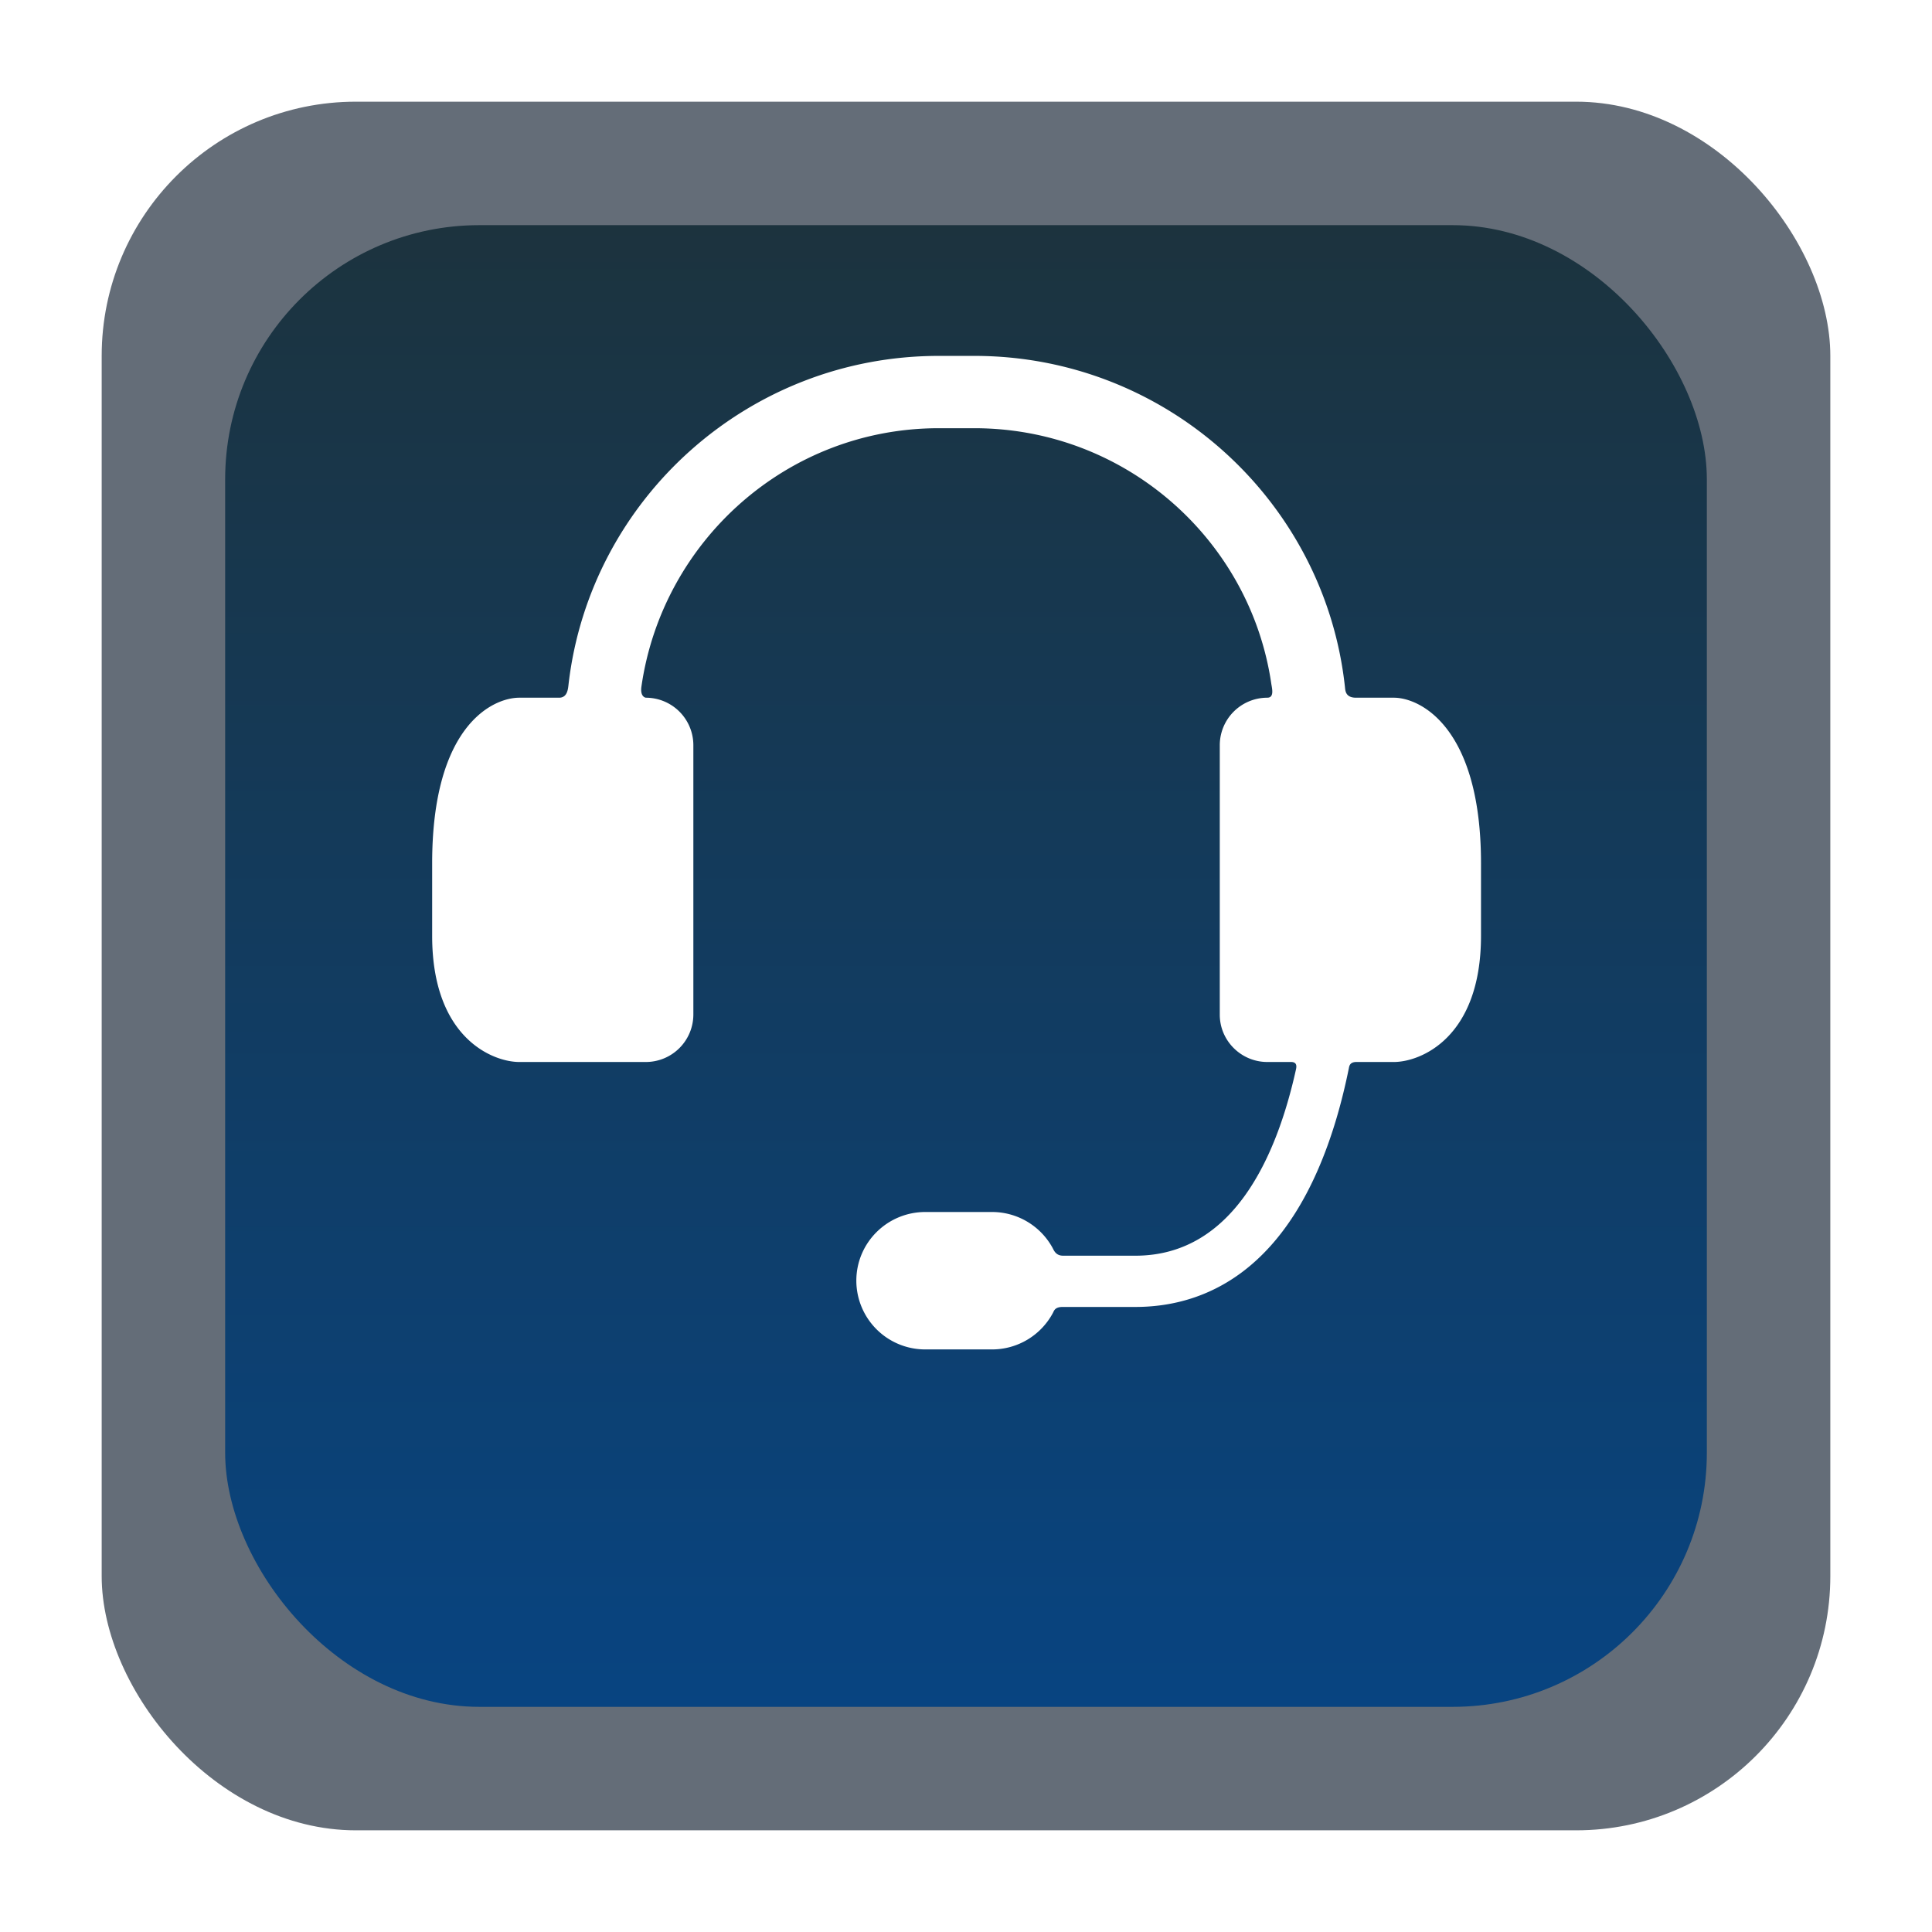
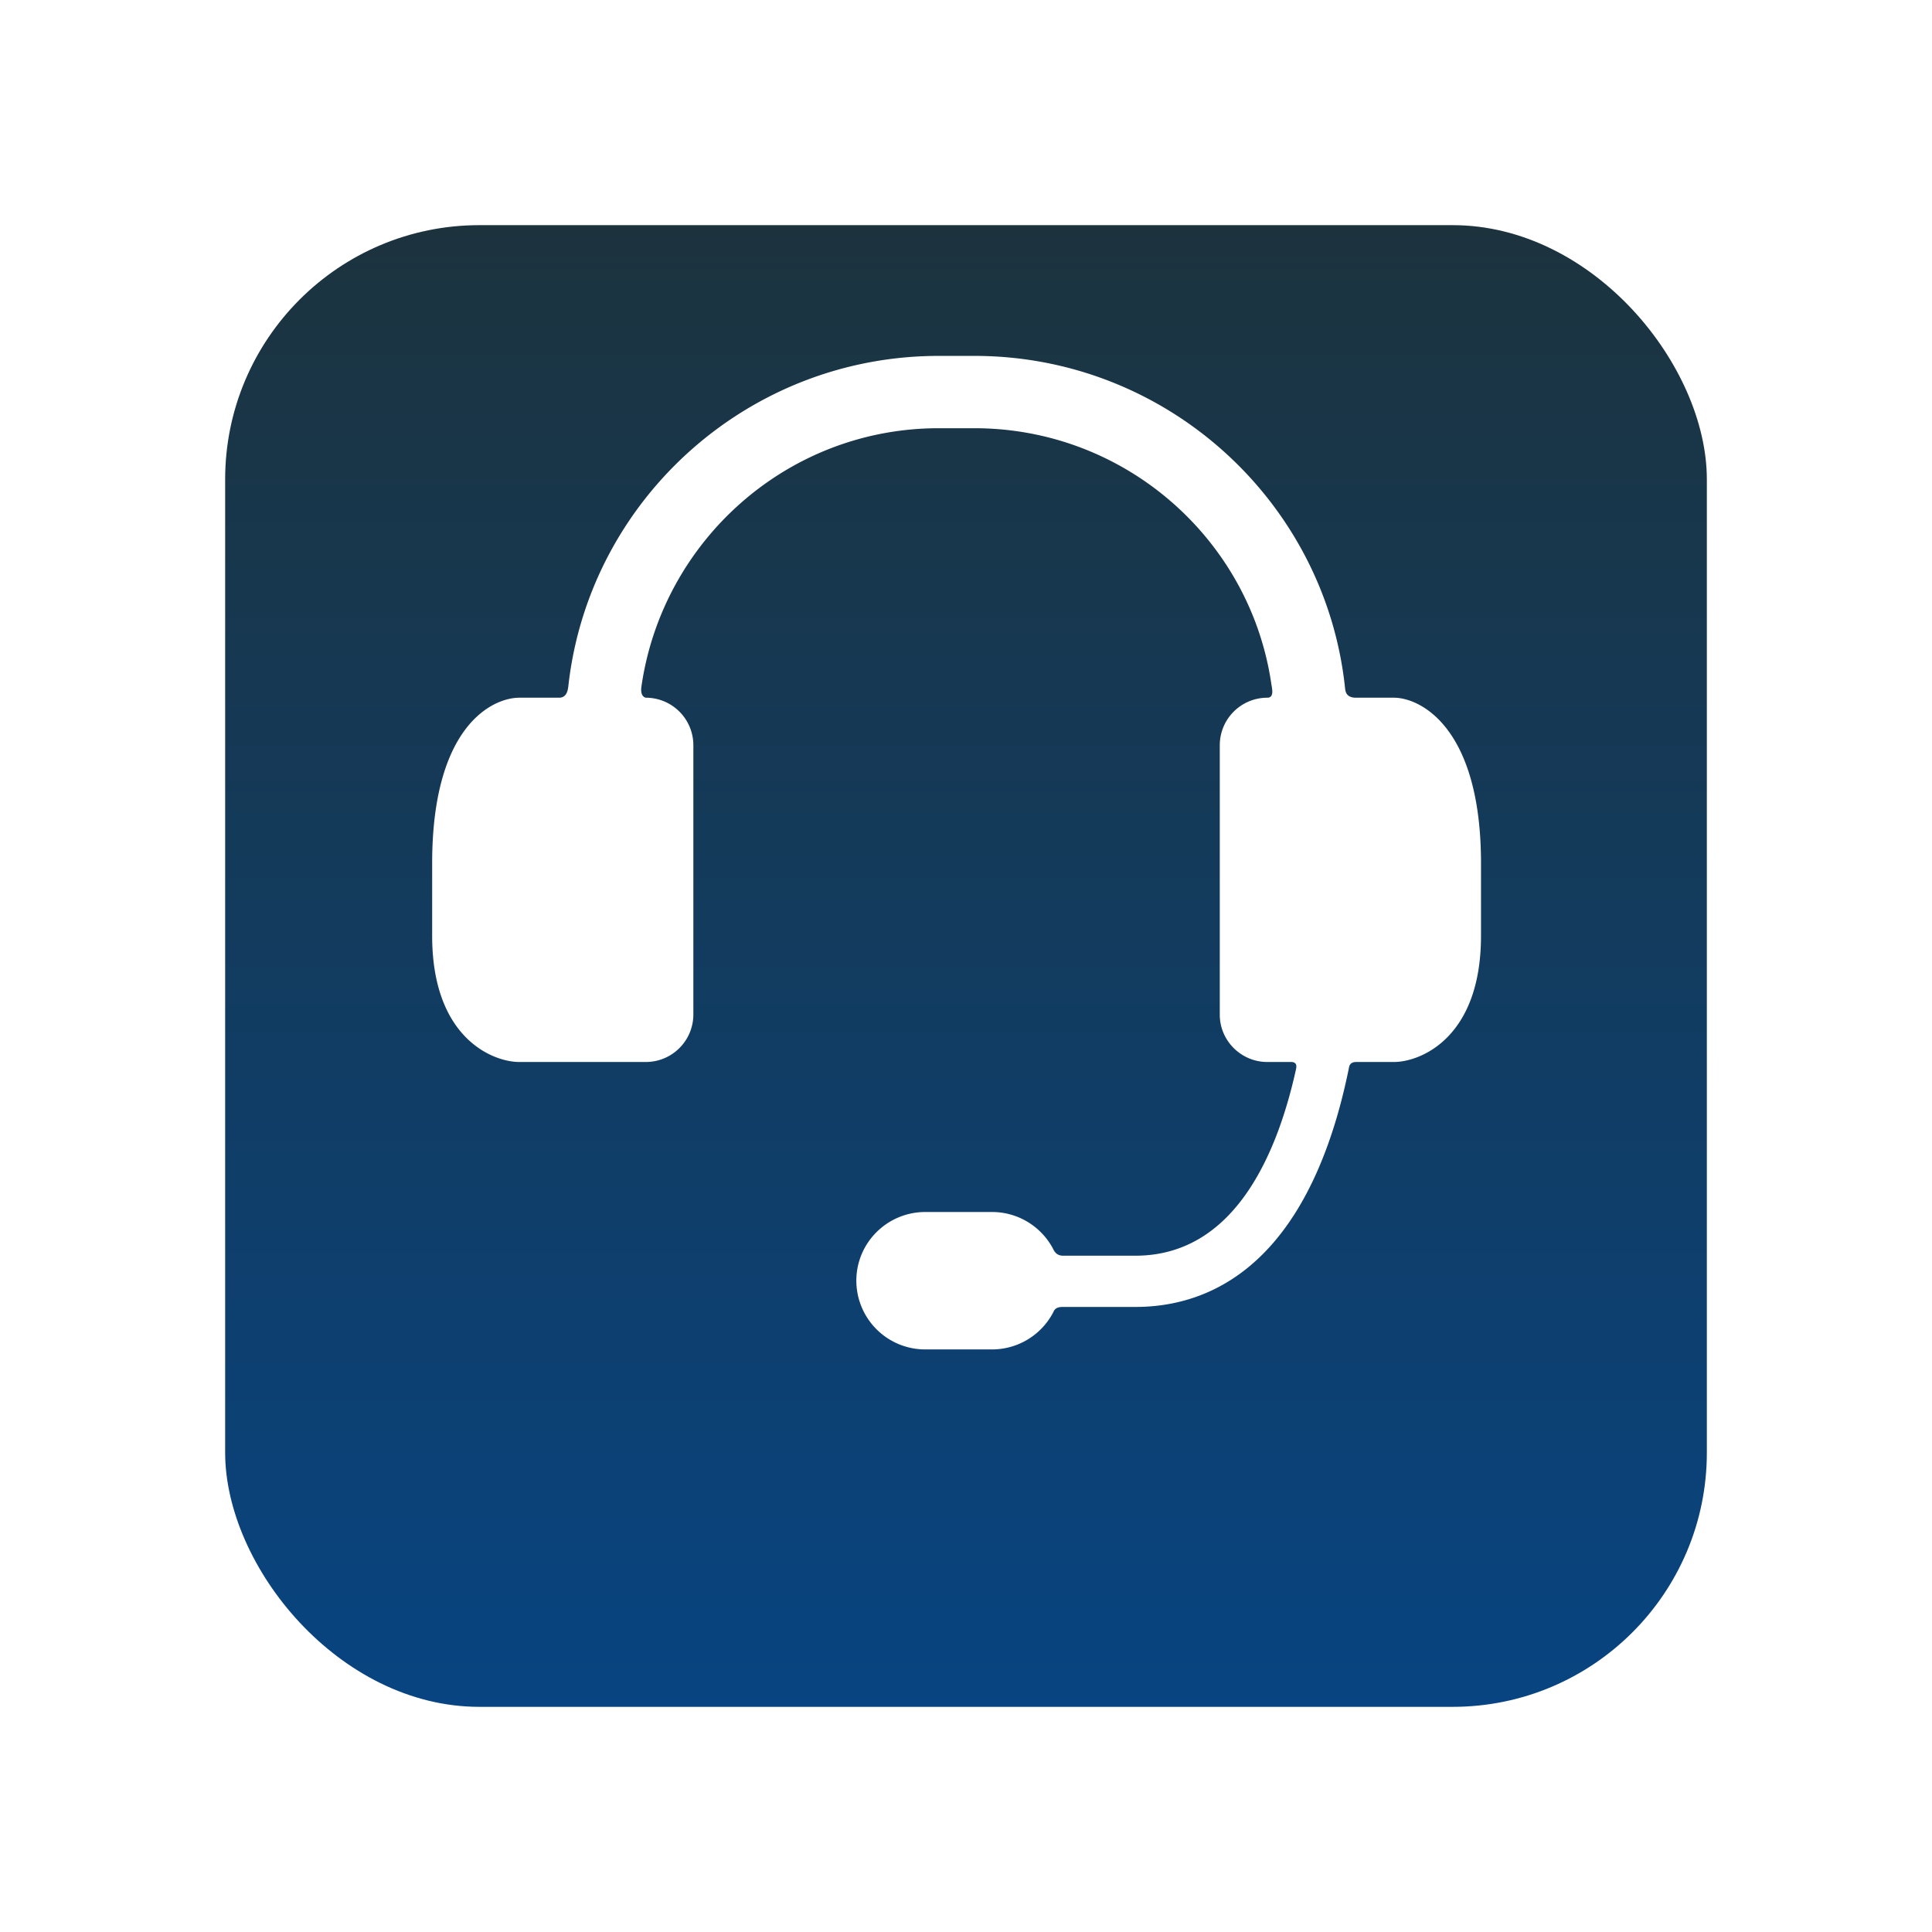
<svg xmlns="http://www.w3.org/2000/svg" width="76" height="76" fill="none">
  <g filter="url(#a)">
-     <rect width="68" height="68" x="4" fill="#646D78" rx="10" />
    <rect width="58.286" height="58.286" x="8.857" y="4.857" fill="url(#b)" rx="10" />
  </g>
  <path fill="#fff" d="M54.833 27.446h-1.49c-.406 0-.42-.266-.434-.398C52.13 19.725 45.888 14 38.33 14h-1.4c-7.502 0-13.706 5.64-14.561 12.886-.022.185-.034.56-.376.56h-1.566C19.4 27.446 17 28.522 17 33.96v2.853c0 4.033 2.398 4.963 3.426 4.963h4.981a1.87 1.87 0 0 0 1.868-1.86v-10.61a1.87 1.87 0 0 0-1.868-1.86s-.234-.02-.175-.437c.822-5.726 5.73-10.164 11.697-10.164h1.4c5.928 0 10.848 4.372 11.68 10.048.028.183.128.553-.157.553a1.87 1.87 0 0 0-1.869 1.86v10.61c0 1.023.841 1.86 1.869 1.86h.935c.257 0 .213.205.19.308-.761 3.426-2.472 7.312-6.313 7.312H41.82c-.29 0-.362-.211-.417-.312a2.714 2.714 0 0 0-2.382-1.407h-2.62c-1.5 0-2.715 1.21-2.715 2.703a2.709 2.709 0 0 0 2.714 2.703h2.621a2.715 2.715 0 0 0 2.4-1.44c.04-.075.073-.231.38-.231h2.863c2.609 0 6.1-1.29 7.916-7.44.193-.655.35-1.308.478-1.937.018-.087.029-.259.3-.259h1.475c1.027 0 3.426-.93 3.426-4.963V33.96c0-5.36-2.399-6.514-3.426-6.514Z" />
  <defs>
    <linearGradient id="b" x1="38" x2="38" y1="4.857" y2="63.143" gradientUnits="userSpaceOnUse">
      <stop stop-color="#1C333E" />
      <stop offset="1" stop-color="#084481" />
    </linearGradient>
    <filter id="a" width="76" height="76" x="0" y="0" color-interpolation-filters="sRGB" filterUnits="userSpaceOnUse">
      <feFlood flood-opacity="0" result="BackgroundImageFix" />
      <feColorMatrix in="SourceAlpha" result="hardAlpha" values="0 0 0 0 0 0 0 0 0 0 0 0 0 0 0 0 0 0 127 0" />
      <feOffset dy="4" />
      <feGaussianBlur stdDeviation="2" />
      <feComposite in2="hardAlpha" operator="out" />
      <feColorMatrix values="0 0 0 0 0.03 0 0 0 0 0.268 0 0 0 0 0.507 0 0 0 0.31 0" />
      <feBlend in2="BackgroundImageFix" result="effect1_dropShadow_357_19" />
      <feBlend in="SourceGraphic" in2="effect1_dropShadow_357_19" result="shape" />
    </filter>
  </defs>
</svg>